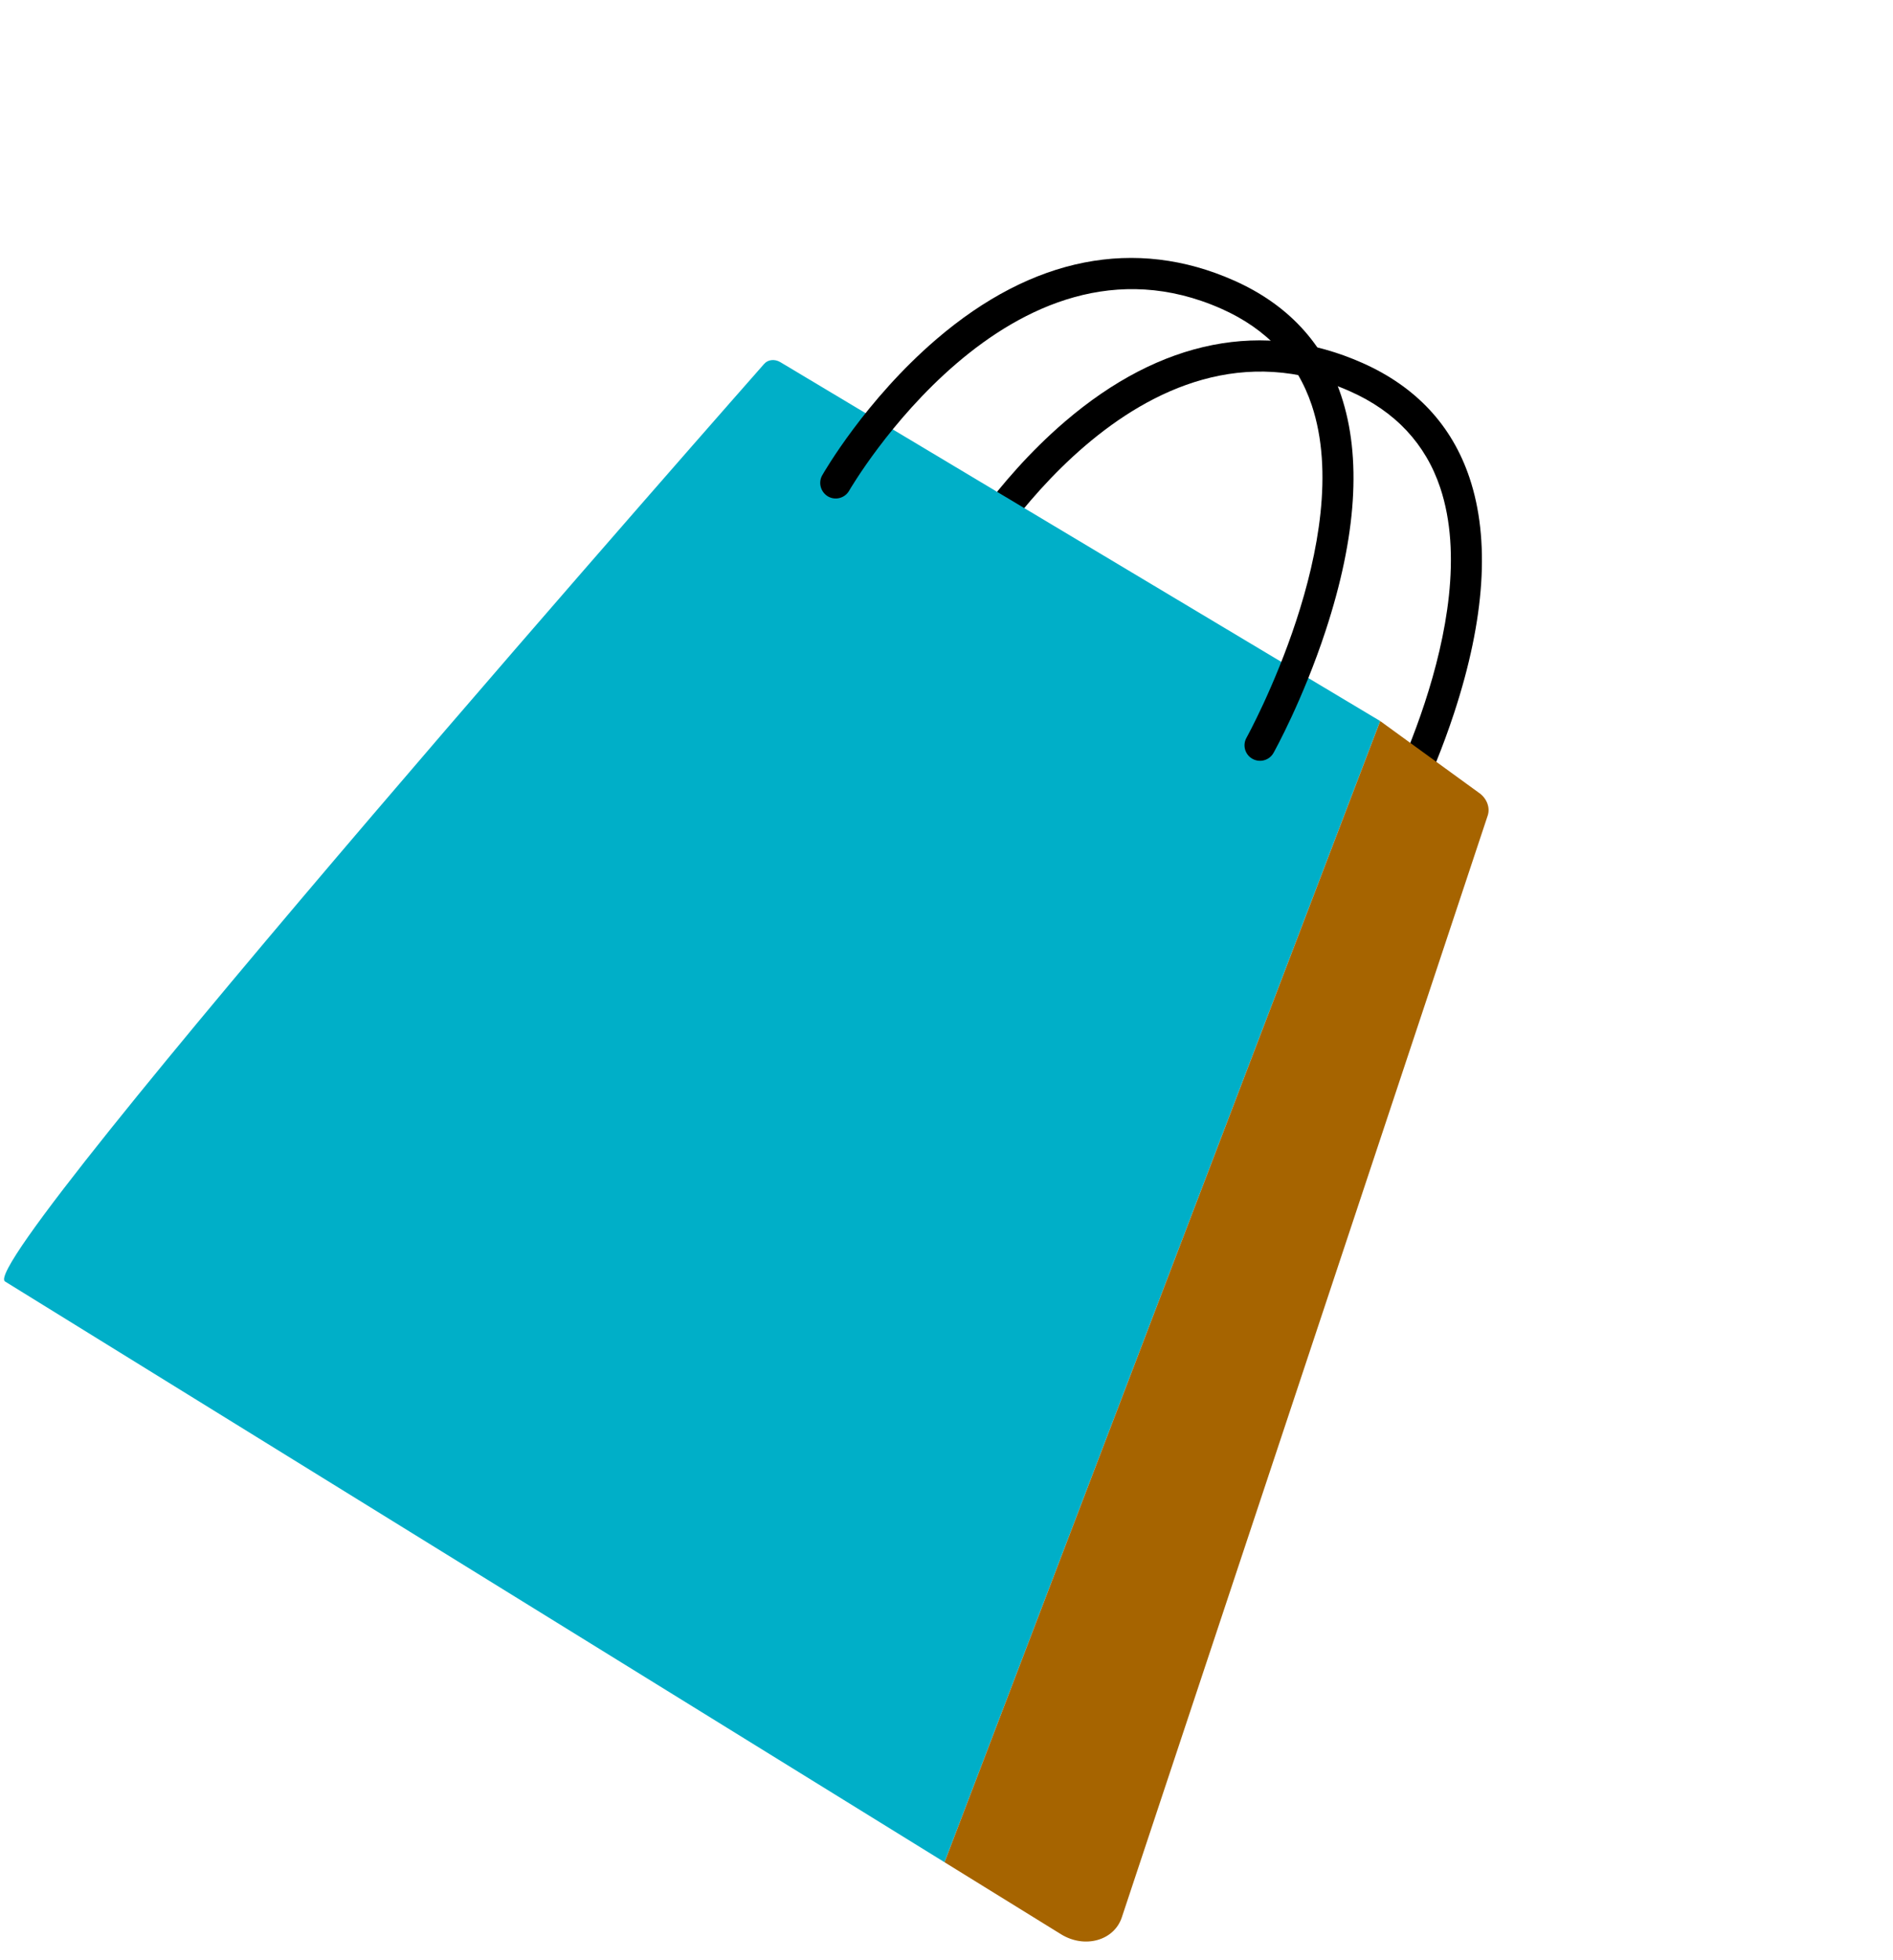
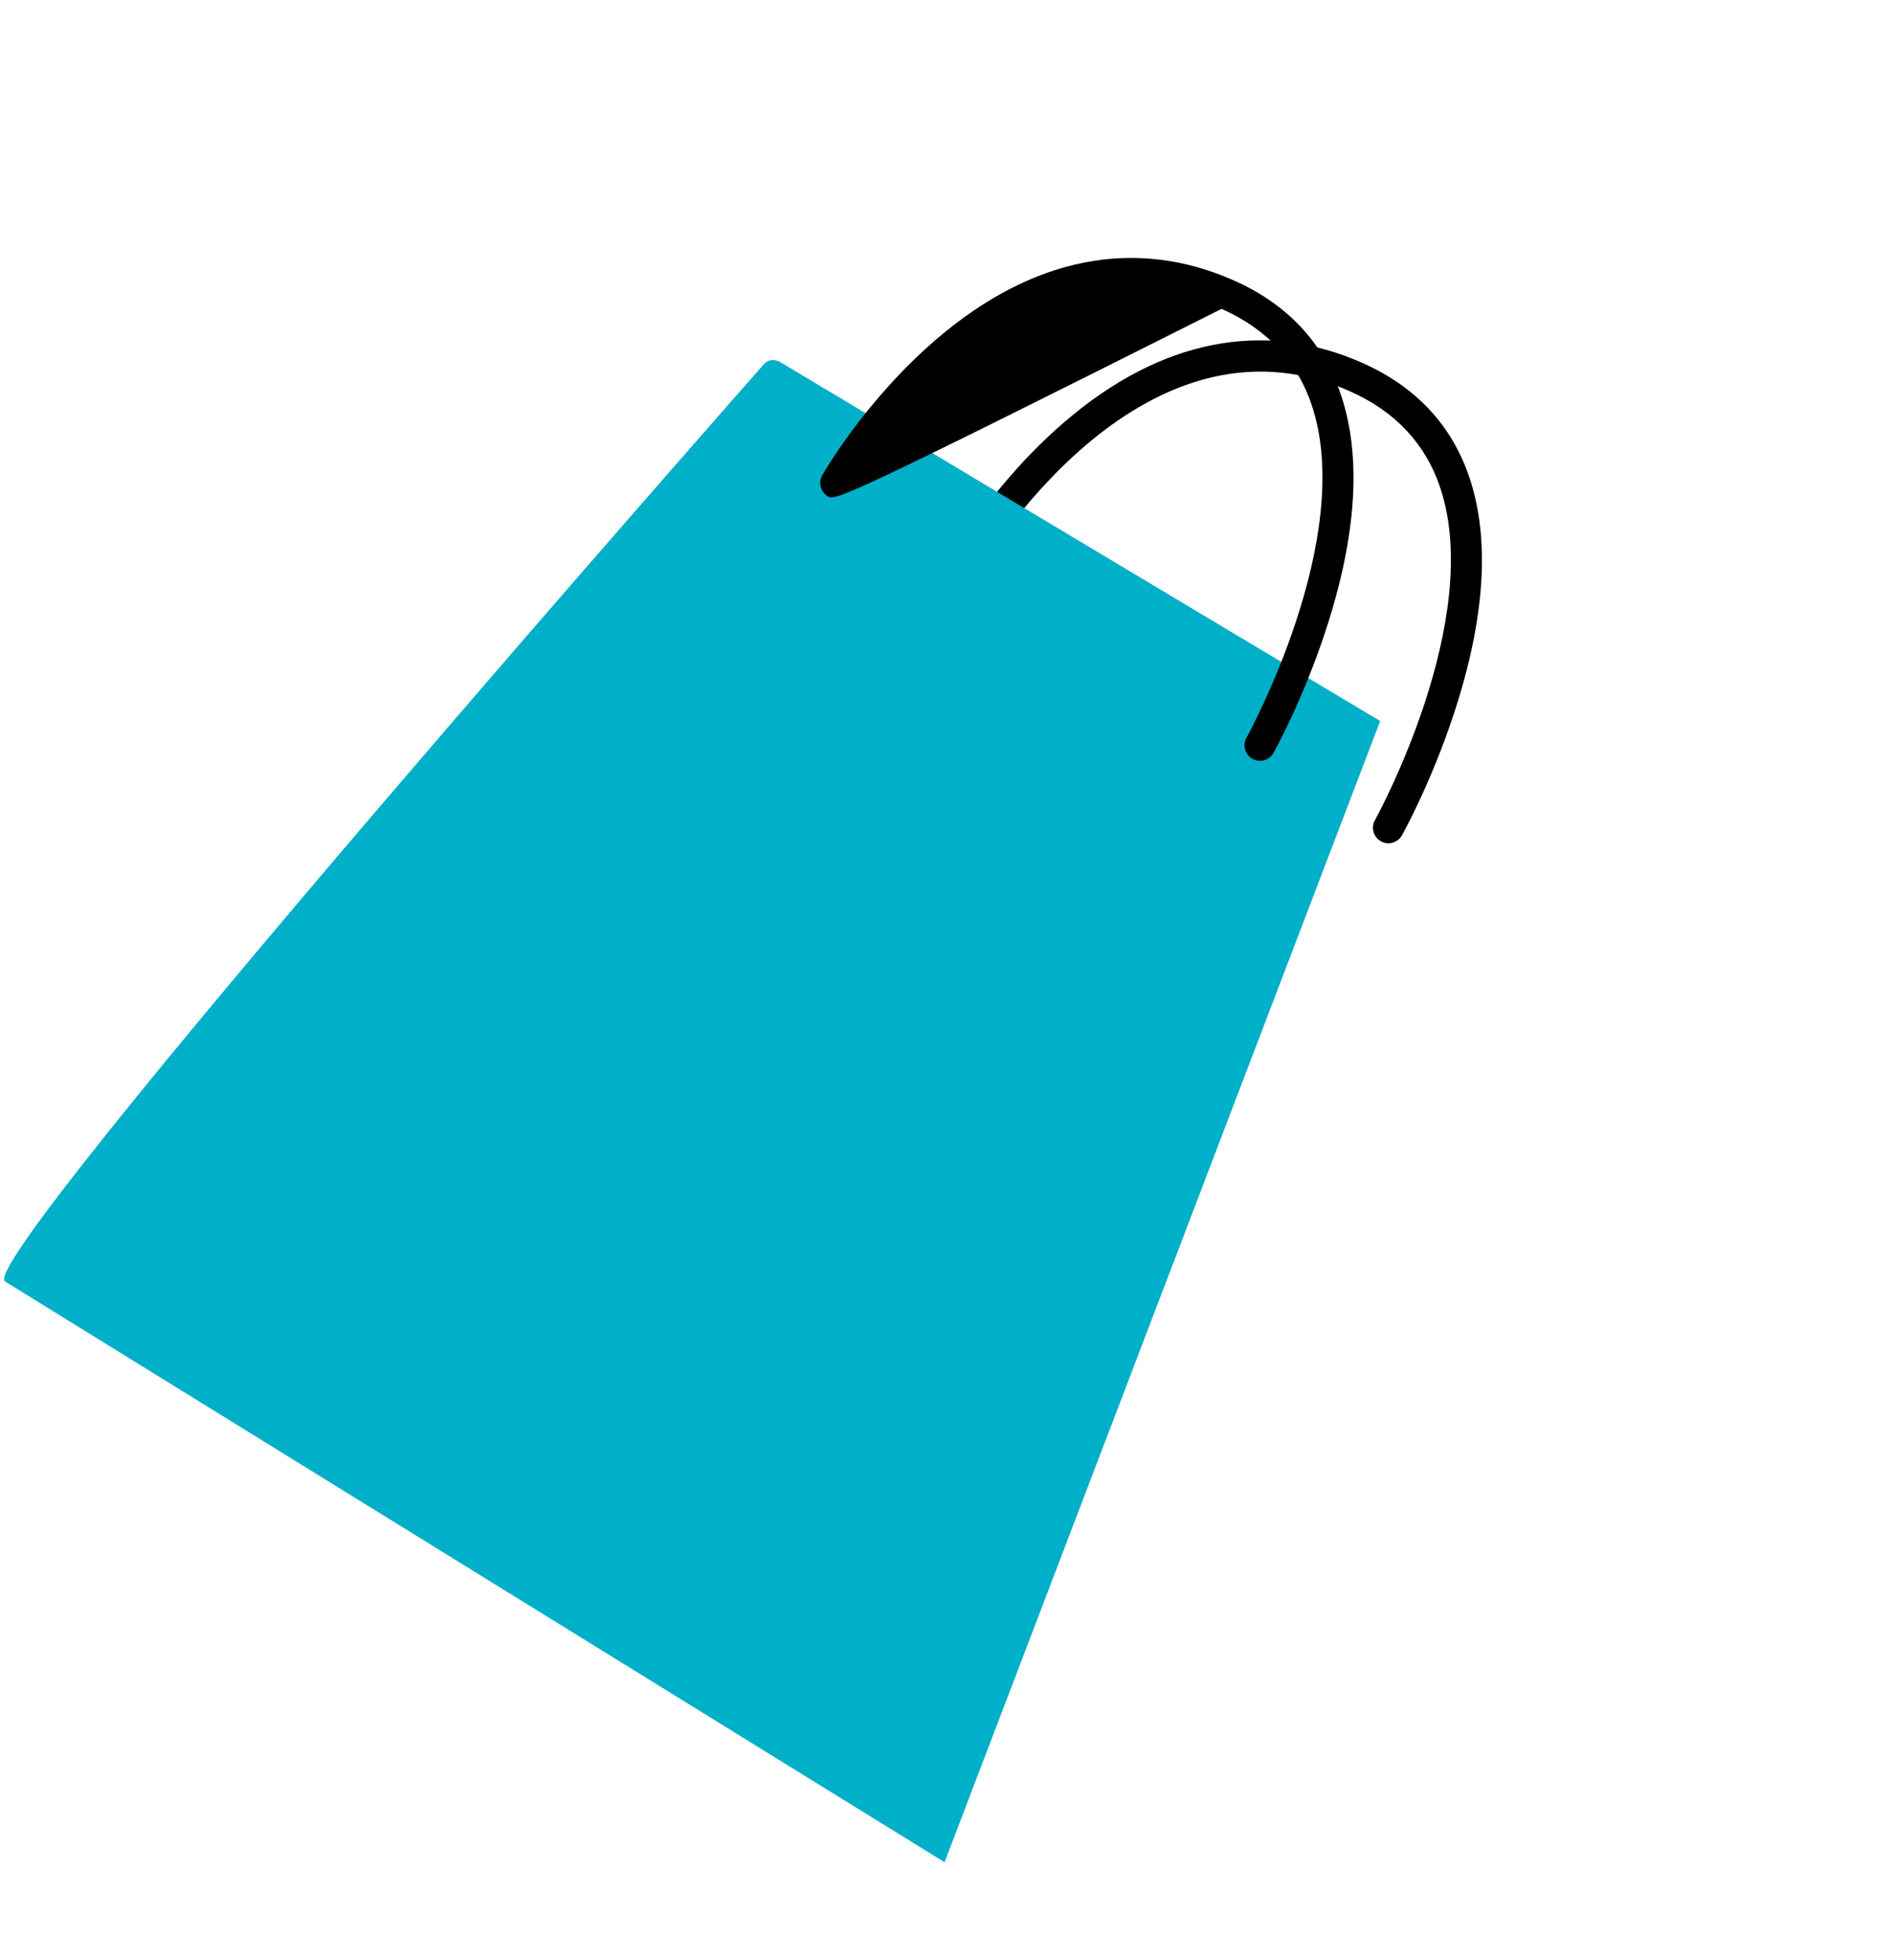
<svg xmlns="http://www.w3.org/2000/svg" width="172" height="178" viewBox="0 0 172 178" fill="none">
  <path d="M125.417 76.364C124.78 75.97 124.559 75.142 124.927 74.483C125.028 74.305 134.905 56.369 130.857 44.278C129.525 40.3 126.77 37.357 122.665 35.535C103.427 26.985 88.967 51.797 88.823 52.048C88.439 52.721 87.579 52.955 86.903 52.57C86.23 52.197 85.993 51.327 86.376 50.652C86.534 50.375 90.315 43.808 96.754 38.29C105.473 30.817 114.827 28.976 123.802 32.964C128.661 35.124 131.931 38.634 133.524 43.396C135.403 49.012 134.93 56.2 132.119 64.758C130.056 71.042 127.491 75.662 127.383 75.855C127.005 76.533 126.149 76.774 125.47 76.395C125.452 76.383 125.433 76.374 125.416 76.363L125.417 76.364Z" fill="black" />
  <path d="M69.442 33.035C69.78 32.649 70.395 32.585 70.895 32.883L125.405 65.477L85.823 169.109L0.457 116.37C-2.475 114.558 69.441 33.034 69.441 33.034L69.442 33.035Z" fill="#00AFC8" />
-   <path d="M134.417 72.022L125.407 65.478L85.824 169.11L96.406 175.648C98.551 176.973 101.226 176.231 101.929 174.114L135.175 74.058C135.41 73.347 135.104 72.518 134.417 72.02V72.022Z" fill="#A66400" />
-   <path d="M113.746 68.878C113.109 68.485 112.888 67.656 113.257 66.997C113.357 66.819 123.235 48.884 119.186 36.792C117.855 32.813 115.098 29.871 110.995 28.047C91.758 19.497 77.297 44.31 77.154 44.561C76.769 45.234 75.909 45.467 75.234 45.083C74.575 44.693 74.323 43.84 74.706 43.165C74.864 42.888 78.645 36.321 85.084 30.803C93.803 23.33 103.157 21.489 112.132 25.477C116.99 27.637 120.262 31.145 121.855 35.908C123.733 41.525 123.26 48.713 120.449 57.271C118.385 63.556 115.821 68.175 115.714 68.368C115.336 69.046 114.479 69.287 113.8 68.908C113.782 68.896 113.763 68.886 113.746 68.876V68.878Z" fill="black" />
+   <path d="M113.746 68.878C113.109 68.485 112.888 67.656 113.257 66.997C113.357 66.819 123.235 48.884 119.186 36.792C117.855 32.813 115.098 29.871 110.995 28.047C76.769 45.234 75.909 45.467 75.234 45.083C74.575 44.693 74.323 43.84 74.706 43.165C74.864 42.888 78.645 36.321 85.084 30.803C93.803 23.33 103.157 21.489 112.132 25.477C116.99 27.637 120.262 31.145 121.855 35.908C123.733 41.525 123.26 48.713 120.449 57.271C118.385 63.556 115.821 68.175 115.714 68.368C115.336 69.046 114.479 69.287 113.8 68.908C113.782 68.896 113.763 68.886 113.746 68.876V68.878Z" fill="black" />
</svg>